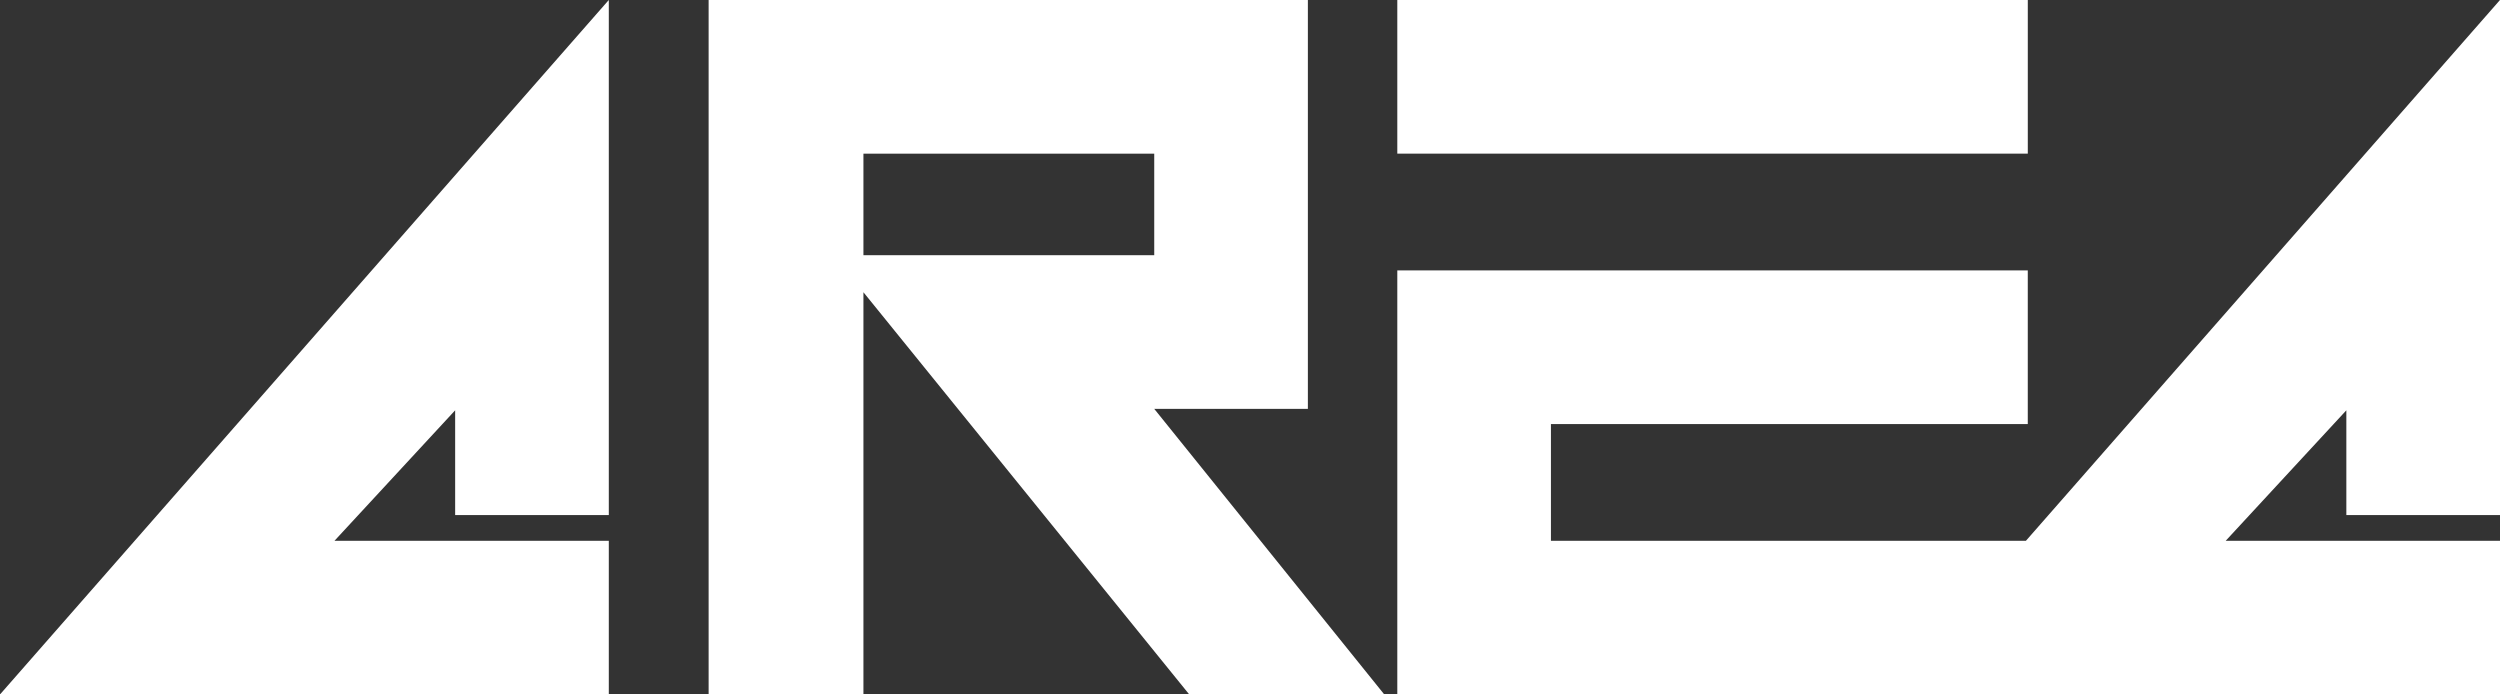
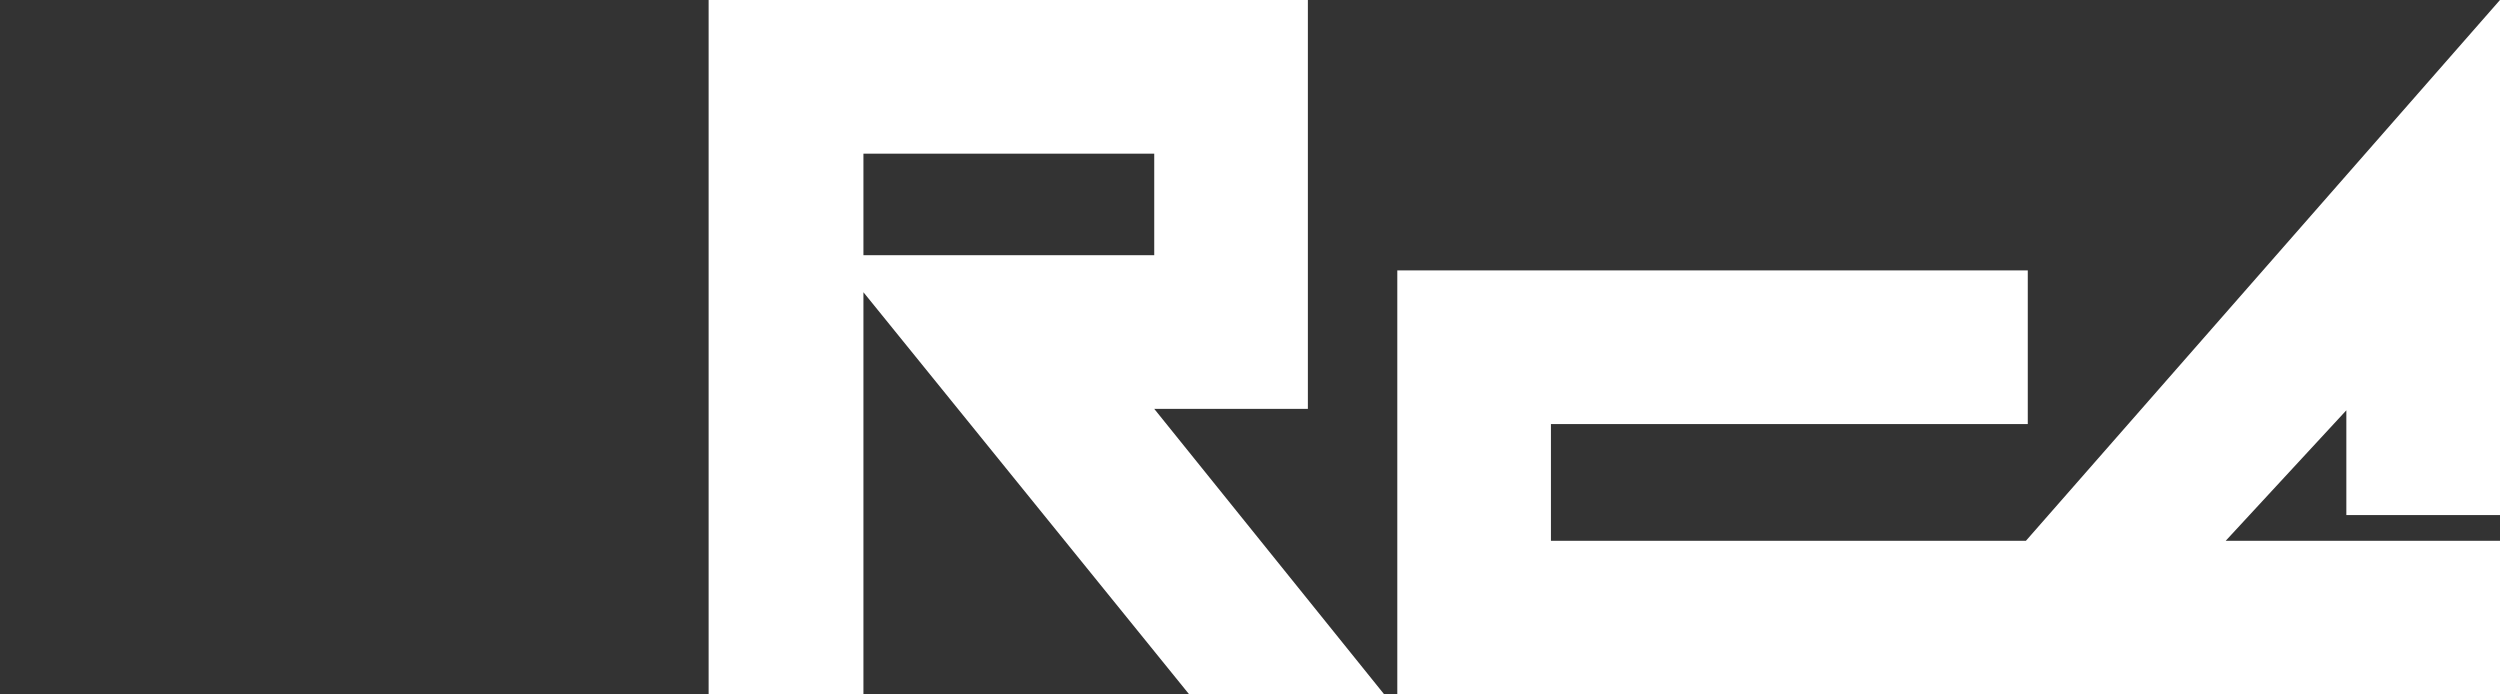
<svg xmlns="http://www.w3.org/2000/svg" version="1.1" x="0px" y="0px" width="180px" height="50px" viewBox="0 0.001 180 50" enable-background="new 0 0.001 180 50" xml:space="preserve">
  <rect x="0" y="0.001" width="180" height="50" fill="#333333" stroke="none" />
  <defs>
</defs>
-   <polygon fill="#FFFFFF" points="43.834,0 0,50.001 43.834,50.001 43.834,38.938 24.083,38.938 32.771,29.543 32.771,37.085   43.834,37.085 " />
  <path fill="#FFFFFF" d="M62.167,11.063h20.938v7.312H62.167V11.063z M51.021,0v50h11.146V21.042l23.458,28.958h14.042L83.104,29.438  h11.063V0H51.021z" />
-   <rect x="100.606" fill="#FFFFFF" width="45.395" height="11.063" />
  <polygon fill="#FFFFFF" points="180,0 145.866,38.938 111.667,38.938 111.667,30.532 146,30.532 146,19.47 100.606,19.47   100.606,50.001 180,50.001 180,38.938 160.25,38.938 168.937,29.543 168.937,37.085 180,37.085 " />
</svg>